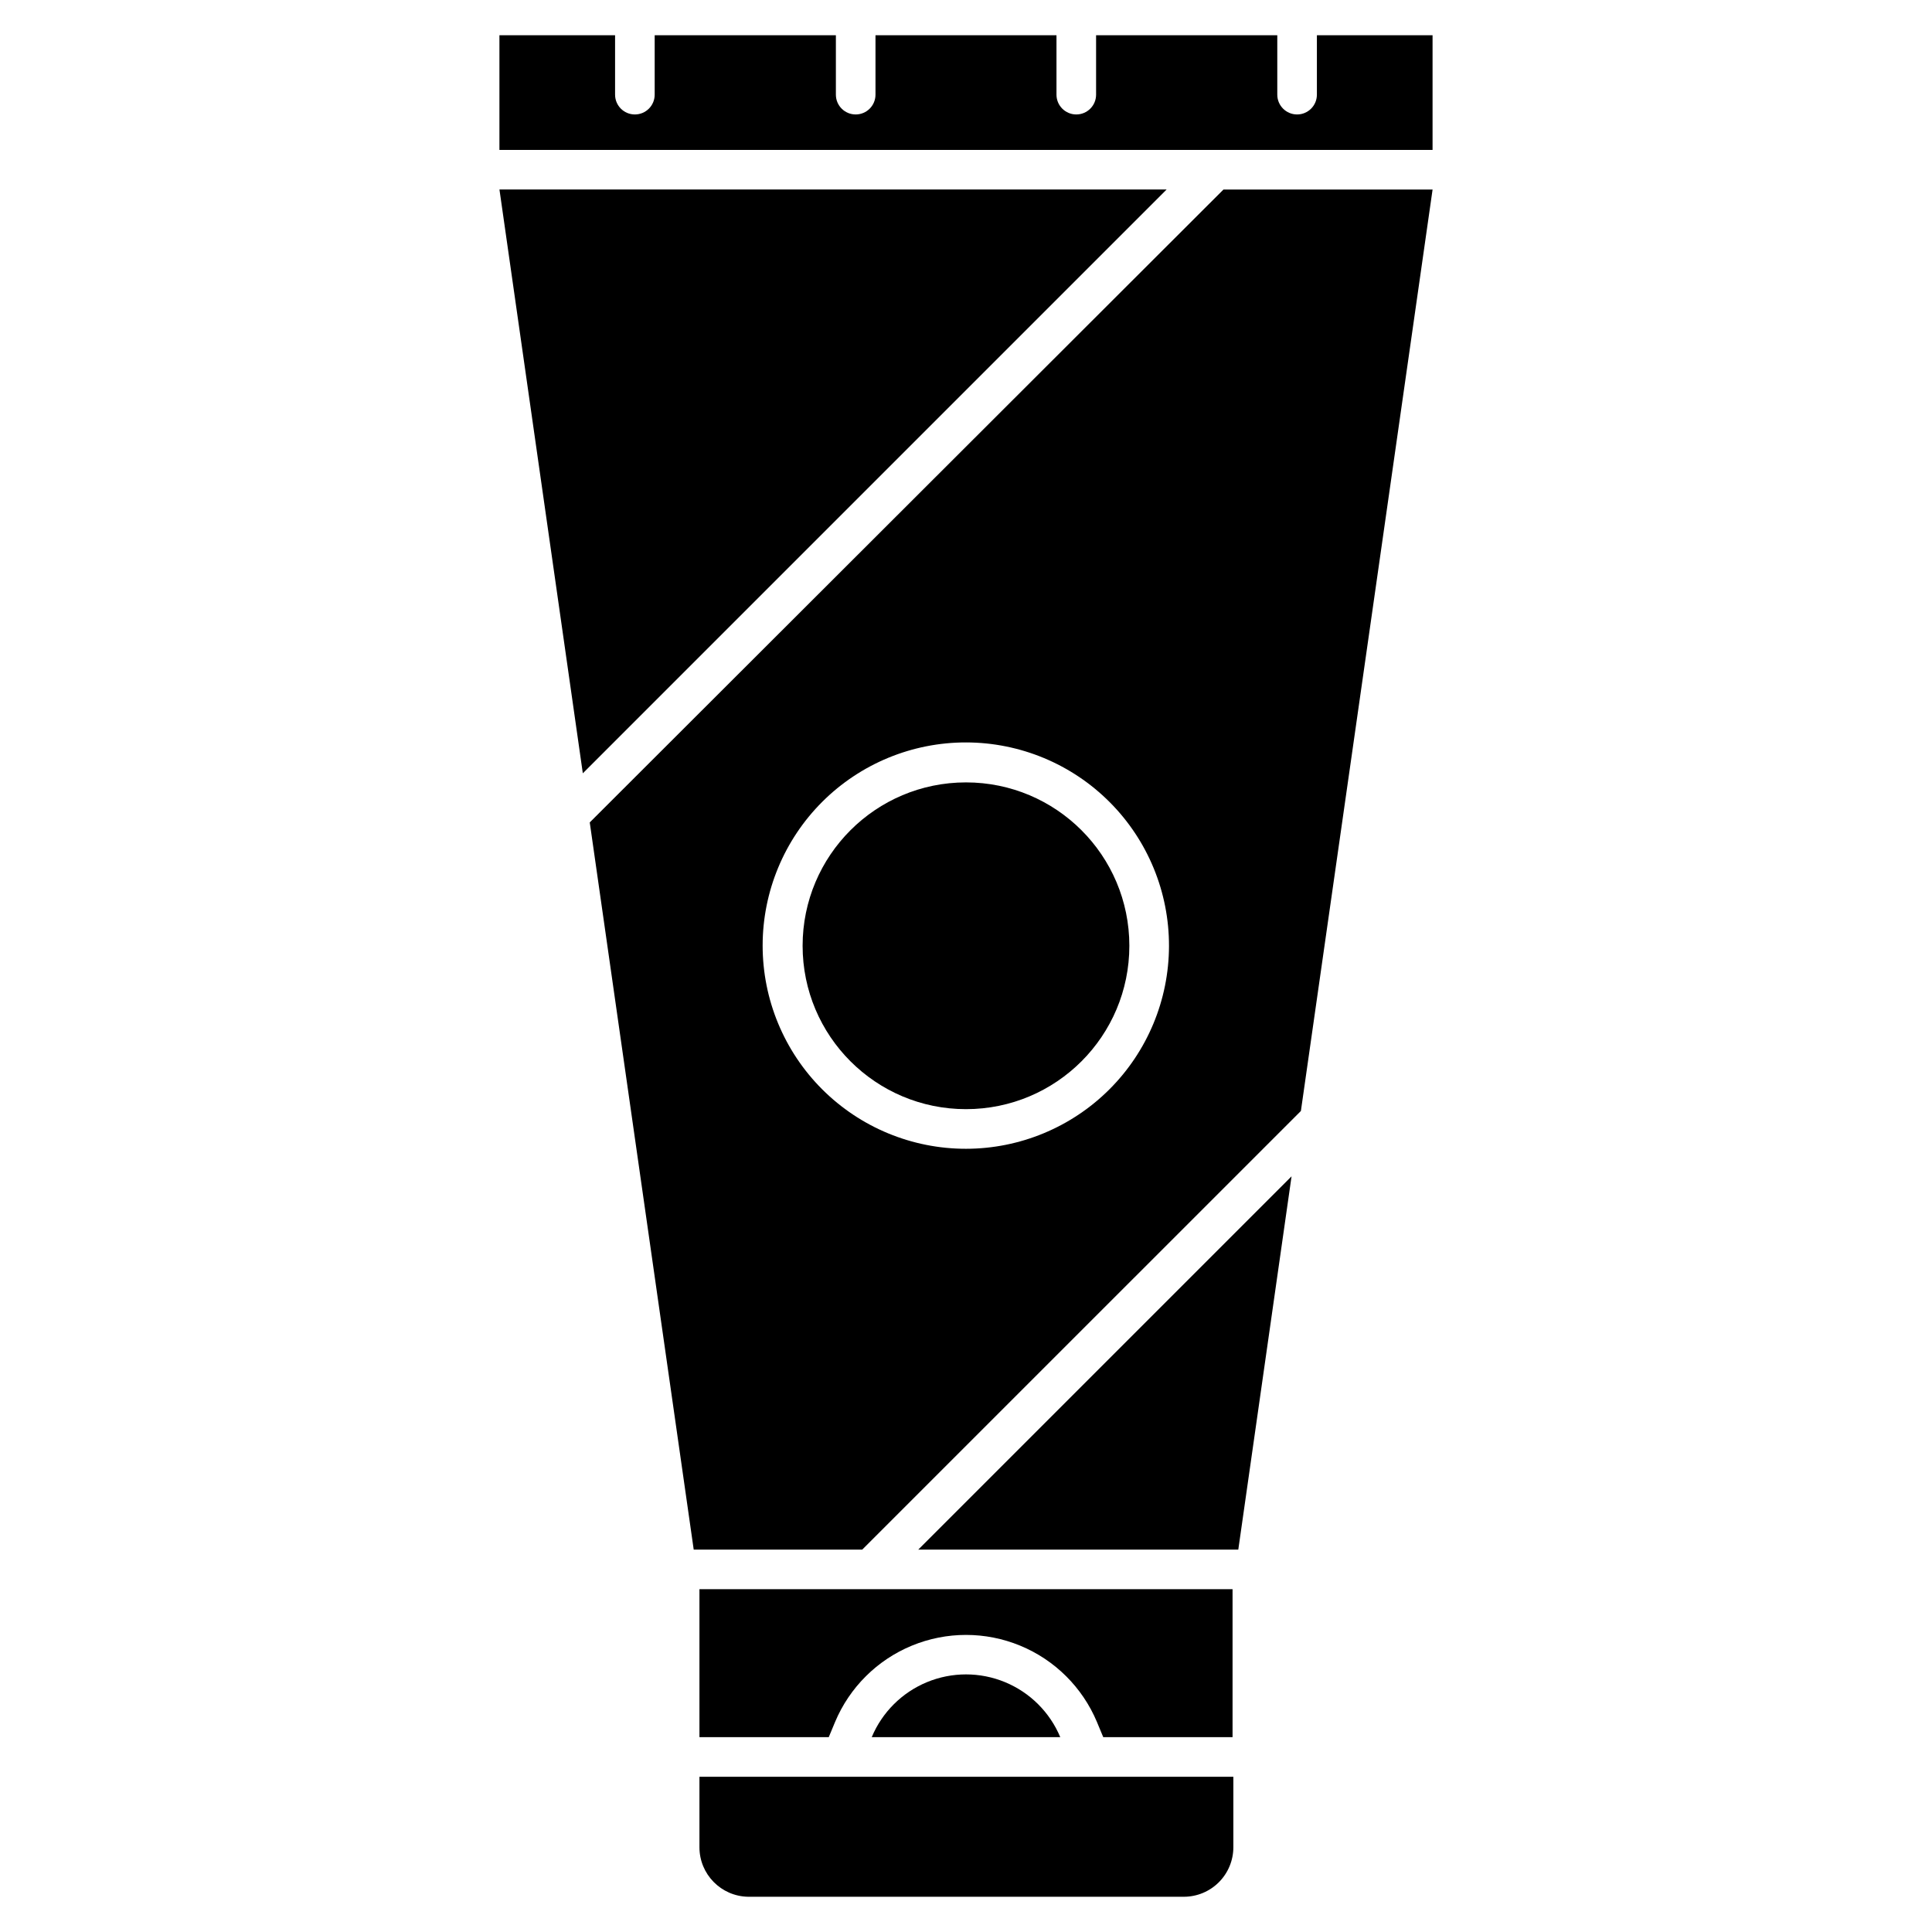
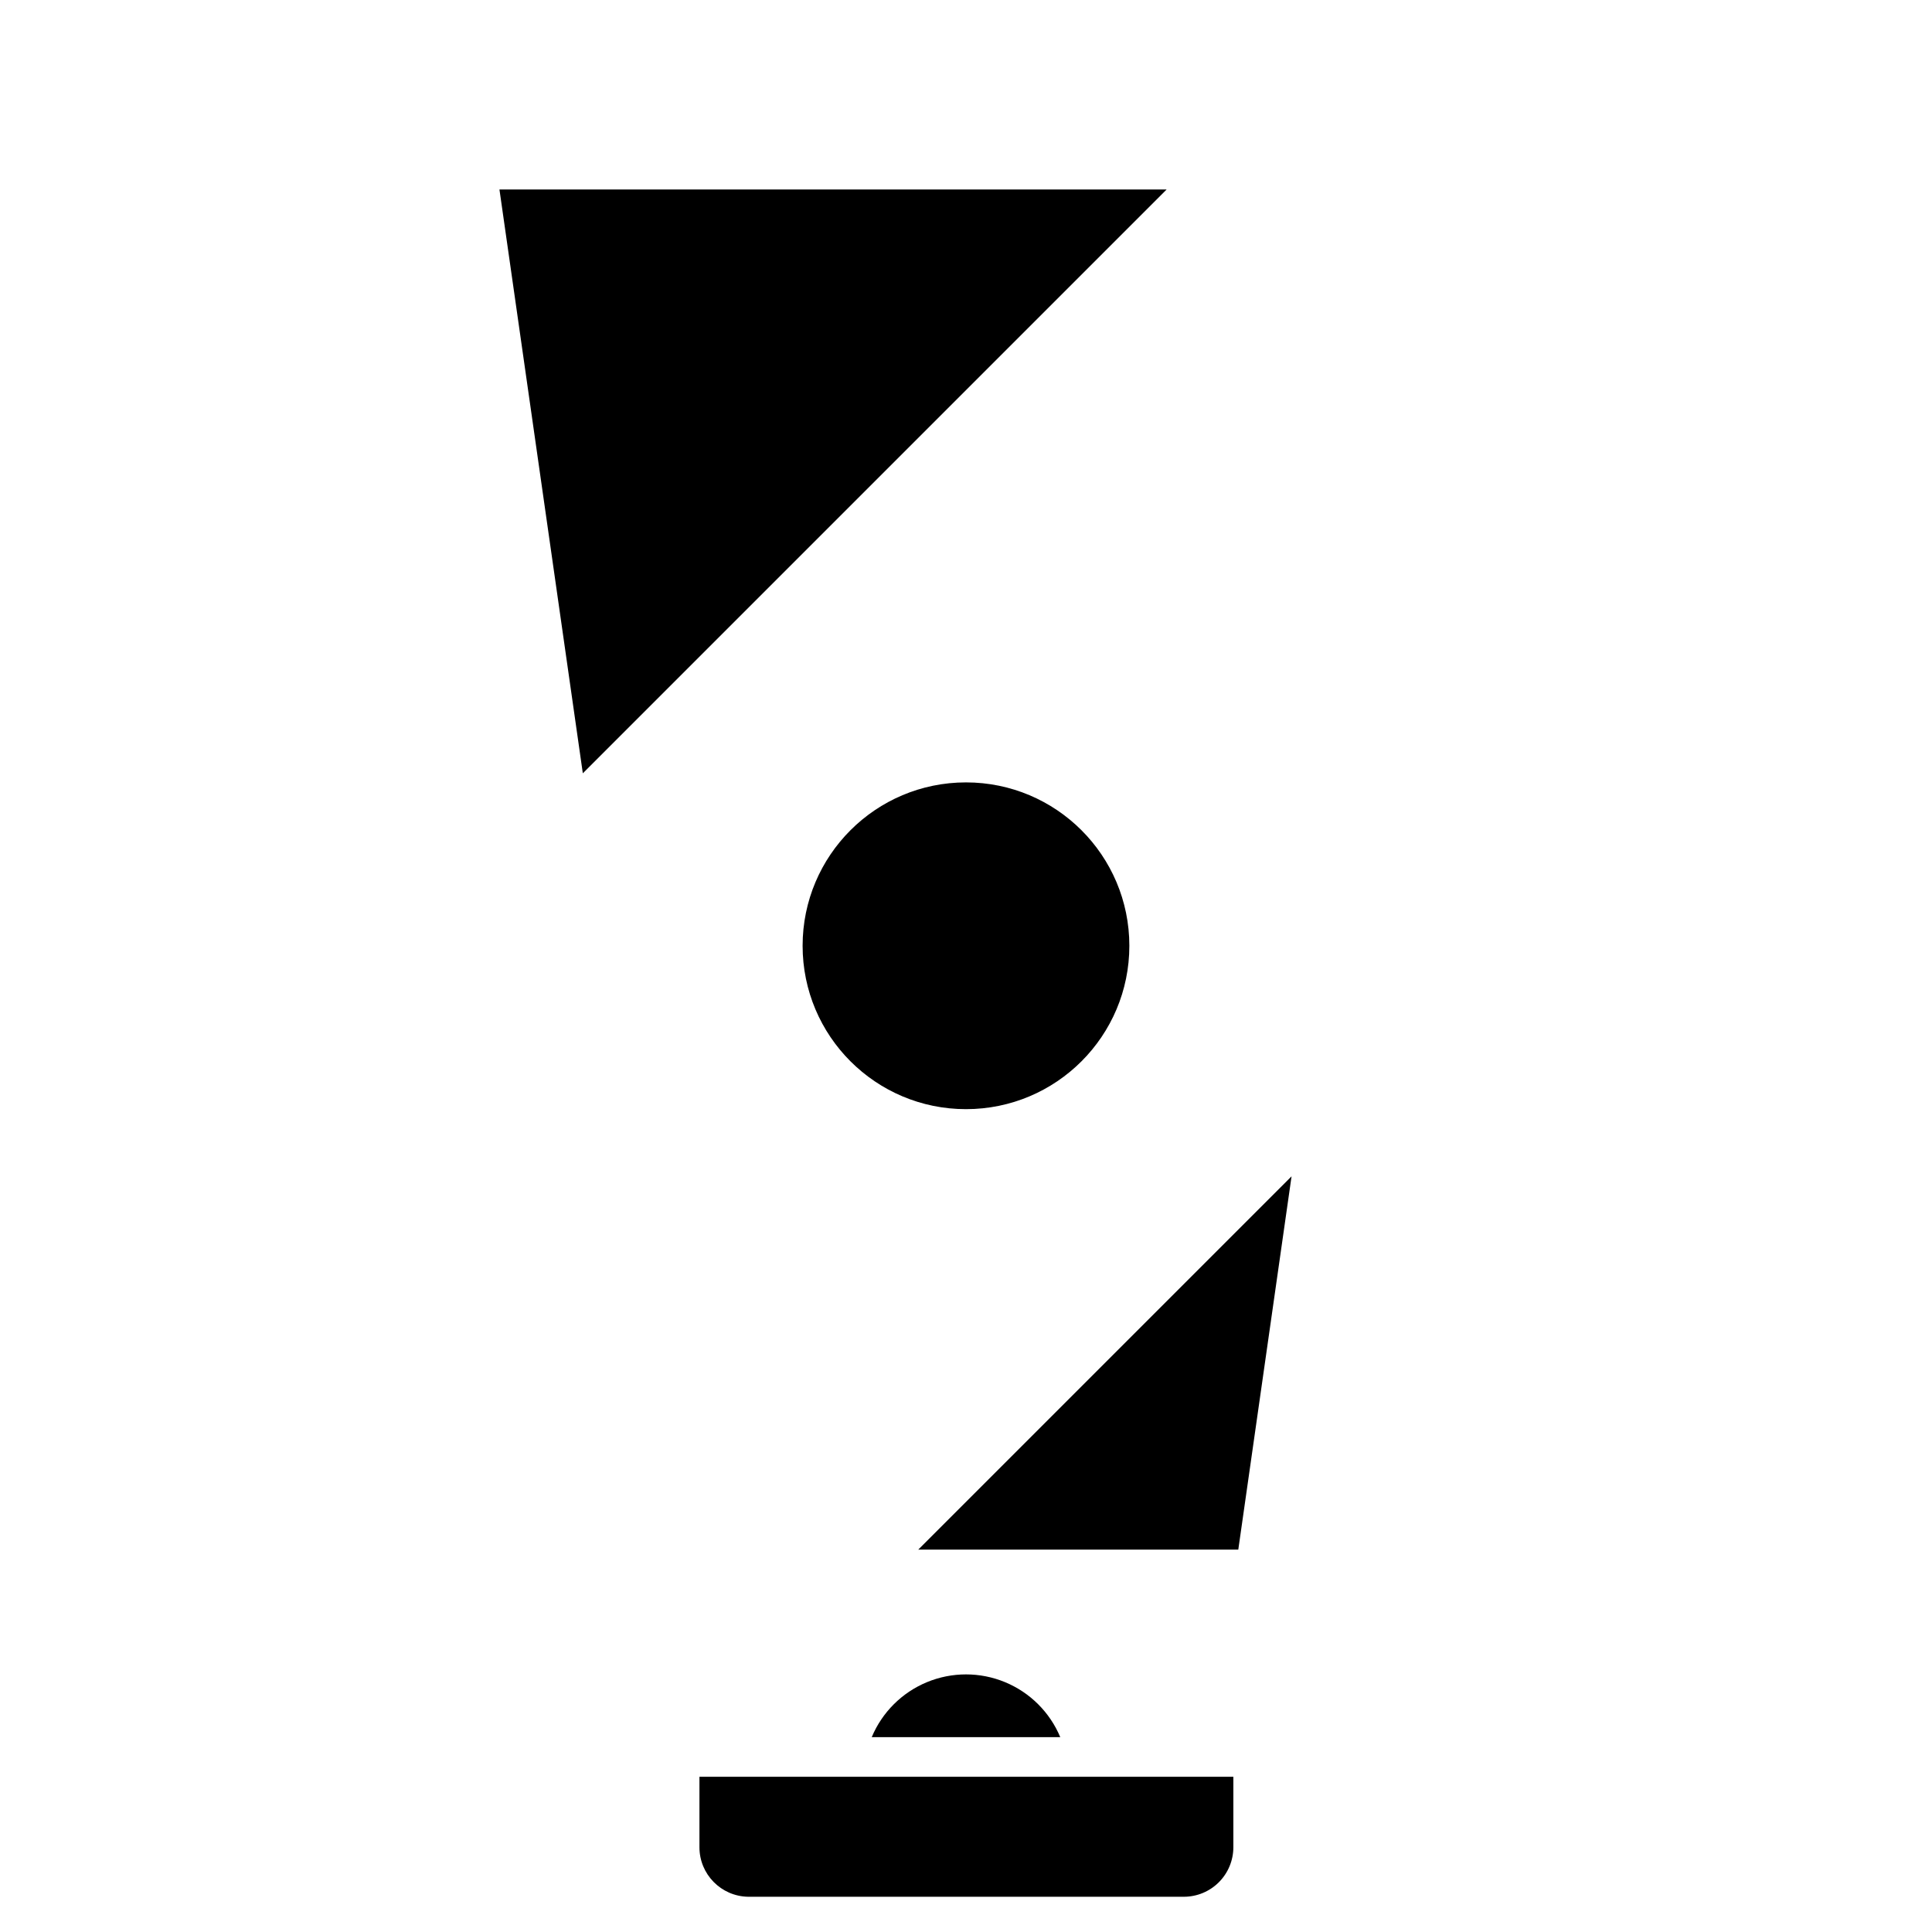
<svg xmlns="http://www.w3.org/2000/svg" fill="#000000" width="800px" height="800px" version="1.1" viewBox="144 144 512 512">
  <g>
    <path d="m276.36 194.22 22.094 154.71 154.71-154.71z" />
    <path d="m472.16 554.66 14.117-98.922-98.926 98.922z" />
-     <path d="m492.99 153.34v15.746c0 2.898-2.348 5.246-5.246 5.246-2.898 0-5.25-2.348-5.25-5.246v-15.746h-48.02v15.746c0 2.898-2.348 5.246-5.246 5.246-2.898 0-5.25-2.348-5.25-5.246v-15.746h-47.965v15.746c0 2.898-2.352 5.246-5.25 5.246s-5.246-2.348-5.246-5.246v-15.746h-48.02v15.746c0 2.898-2.352 5.246-5.25 5.246s-5.246-2.348-5.246-5.246v-15.746h-30.648v30.387h247.29v-30.387z" />
-     <path d="m434.69 600.32 1.68 4.039h34.27v-39.203h-141.28v39.203h34.27l1.68-4.039c3.852-9.16 11.164-16.426 20.352-20.211 9.184-3.785 19.492-3.785 28.68 0 9.184 3.785 16.5 11.051 20.348 20.211z" />
    <path d="m329.36 633.54c0 7.164 5.746 13.004 12.91 13.121h115.46c3.481 0 6.816-1.383 9.277-3.844 2.461-2.461 3.844-5.797 3.844-9.277v-18.684h-141.49z" />
    <path d="m375.02 604.36h49.961c-2.766-6.602-8.031-11.844-14.648-14.578-6.617-2.731-14.047-2.731-20.668 0-6.617 2.734-11.883 7.977-14.645 14.578z" />
-     <path d="m300.29 361.95 27.551 192.71h44.66l116.25-116.24 34.898-244.19h-55.418zm99.715 86.488c-14.293 0.016-28.004-5.656-38.117-15.758-10.109-10.105-15.785-23.812-15.781-38.105 0.004-14.293 5.691-27.996 15.809-38.094 10.117-10.094 23.832-15.754 38.125-15.73 14.293 0.023 27.988 5.727 38.07 15.855 10.086 10.129 15.727 23.852 15.684 38.145-0.039 14.246-5.723 27.891-15.805 37.953s-23.742 15.723-37.984 15.734z" />
    <path d="m443.29 394.64c0 23.914-19.383 43.297-43.293 43.297-23.914 0-43.297-19.383-43.297-43.297 0-23.91 19.383-43.297 43.297-43.297 23.91 0 43.293 19.387 43.293 43.297" />
  </g>
</svg>